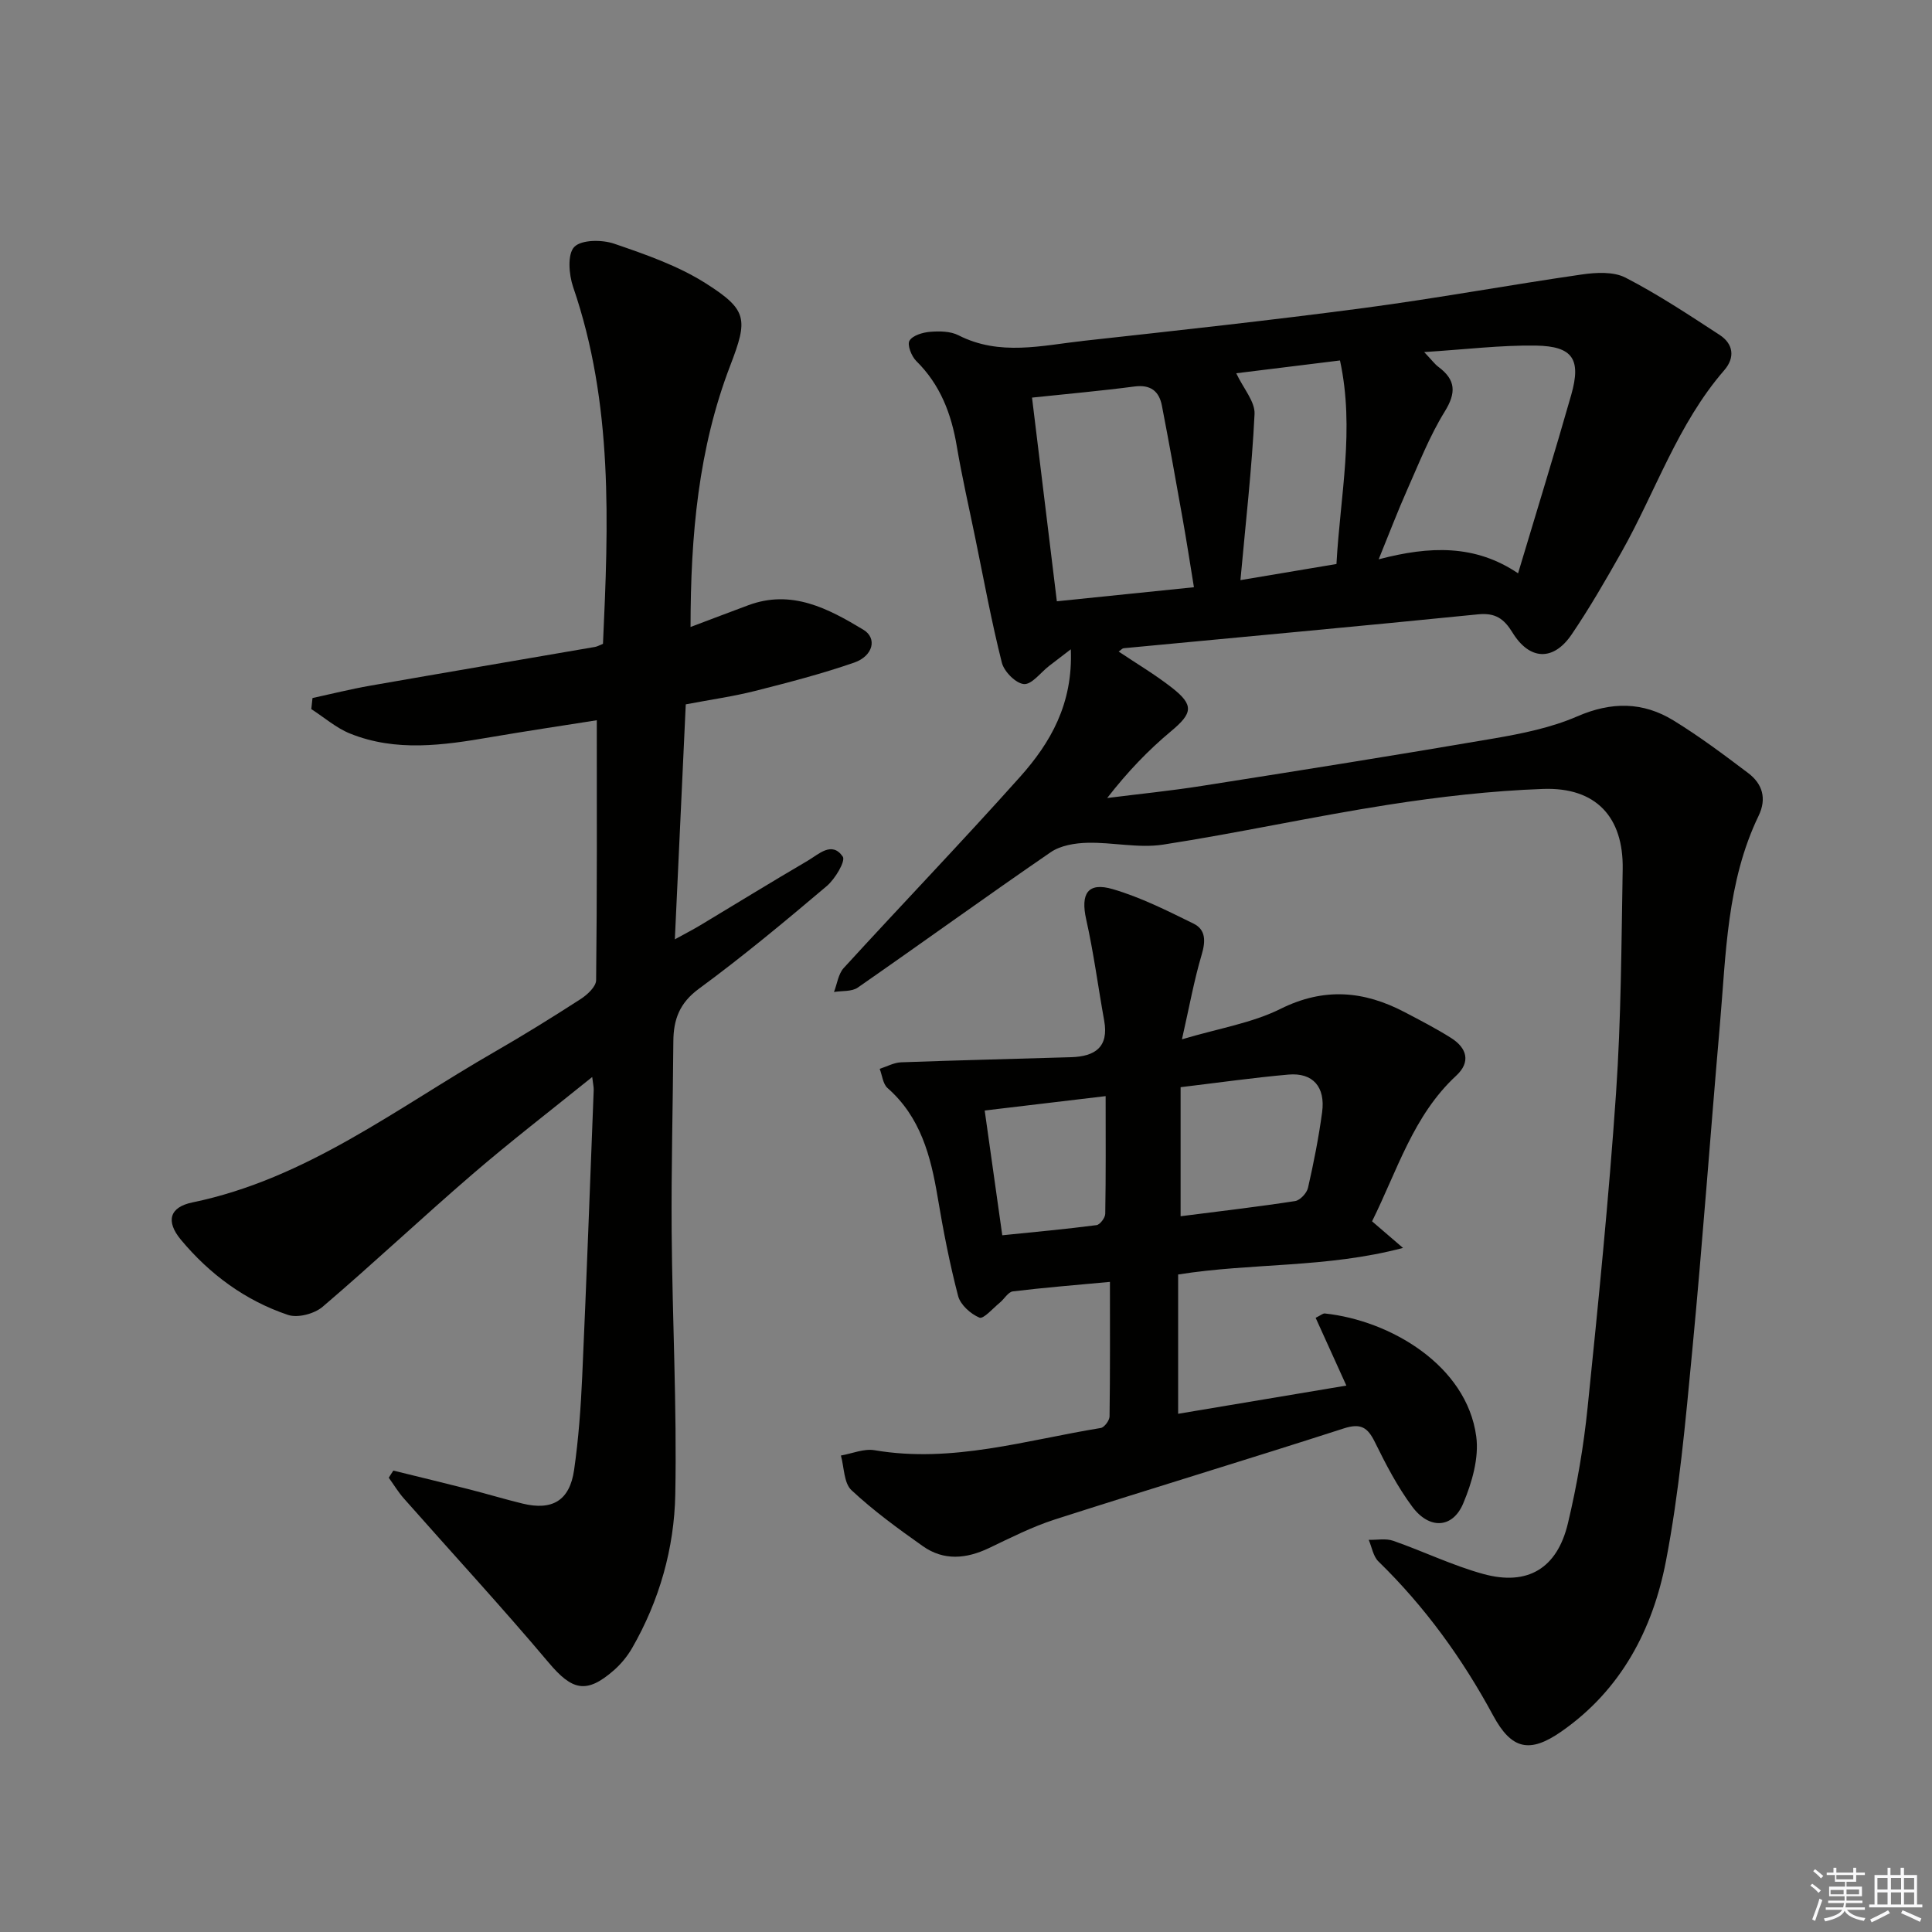
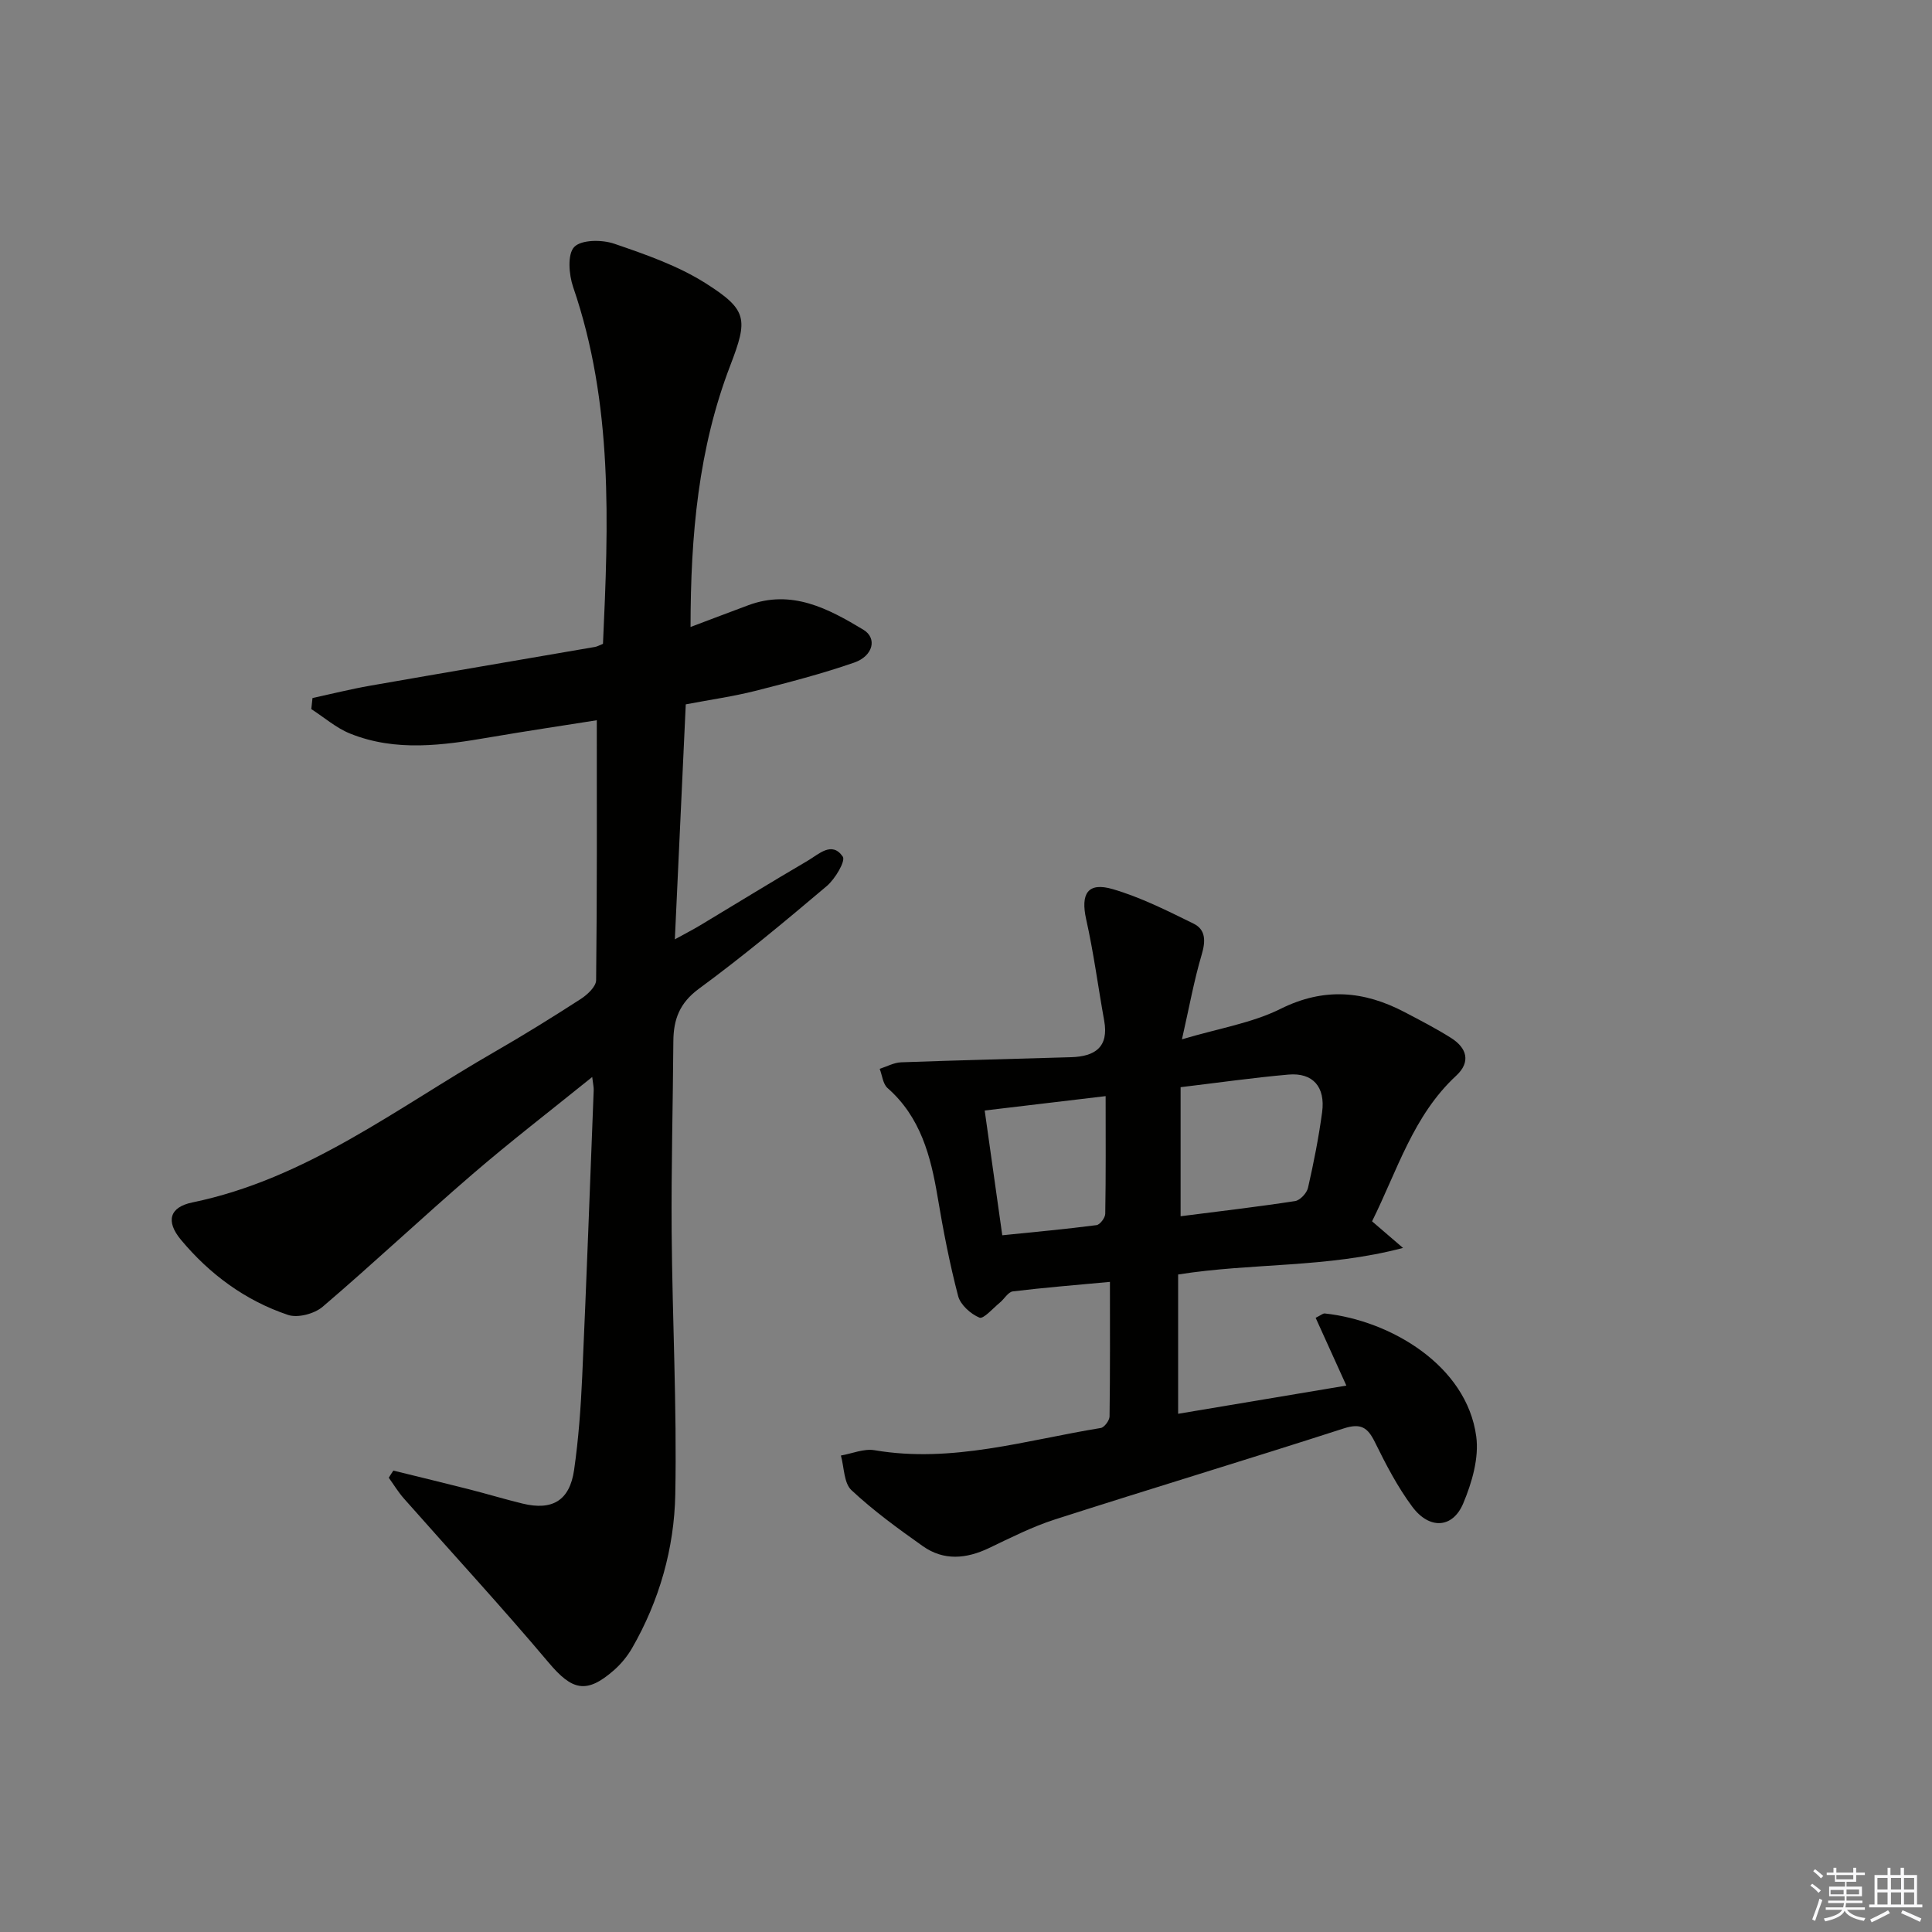
<svg xmlns="http://www.w3.org/2000/svg" enable-background="new 0 0 400 400" viewBox="0 0 400 400">
  <rect x="0" y="0" width="400" height="400" fill="#808080" stroke="none" />
  <g fill="#010100">
-     <path d="m221.7 134.43c-1.5 1.15-3 2.29-4.5 3.45-1.75 1.35-3.57 3.87-5.2 3.75-1.68-.13-4.12-2.59-4.58-4.44-2.15-8.52-3.73-17.17-5.5-25.79-1.3-6.34-2.75-12.65-3.83-19.03-1.13-6.72-3.42-12.73-8.39-17.63-.99-.98-1.91-3.34-1.4-4.2.65-1.1 2.75-1.72 4.28-1.84 1.94-.16 4.21-.13 5.87.72 8.53 4.35 17.28 2.1 25.95 1.14 19.31-2.13 38.63-4.23 57.88-6.78 15.11-2 30.12-4.77 45.21-6.95 2.97-.43 6.58-.63 9.07.66 6.74 3.48 13.1 7.7 19.47 11.85 2.87 1.87 3.22 4.7.96 7.31-9.66 11.13-14.2 25.12-21.29 37.68-3.27 5.79-6.6 11.57-10.33 17.06-3.77 5.53-8.69 5.33-12.22-.42-1.77-2.88-3.55-4.13-7.11-3.78-24.46 2.46-48.94 4.69-73.41 7.02-.26.02-.49.32-1.02.69 3.74 2.51 7.53 4.75 10.97 7.44 4.7 3.66 4.34 5.33-.16 9.08-4.69 3.91-8.94 8.34-13.19 13.8 6.54-.83 13.11-1.48 19.62-2.51 20.16-3.17 40.32-6.37 60.43-9.82 5.86-1.01 11.86-2.22 17.27-4.57 7.06-3.07 13.59-3.05 19.94.85 5.36 3.29 10.43 7.09 15.46 10.89 2.94 2.23 3.88 5.25 2.15 8.84-6.61 13.7-6.74 28.63-8.02 43.33-1.96 22.51-3.58 45.06-5.73 67.55-1.39 14.53-2.68 29.15-5.44 43.45-2.73 14.15-9.3 26.68-21.67 35.28-6.52 4.53-10.28 3.75-14.1-3.33-6.37-11.8-14.13-22.53-23.76-31.91-1.08-1.06-1.35-2.95-2-4.46 1.69.04 3.53-.34 5.05.19 6.26 2.18 12.28 5.12 18.65 6.87 9.18 2.53 15.31-1.12 17.54-10.48 1.88-7.88 3.26-15.95 4.08-24.01 2.22-21.64 4.39-43.3 5.88-65 1.06-15.43 1.11-30.93 1.38-46.41.19-10.81-5.53-17.01-16.45-16.63-10.76.38-21.54 1.63-32.19 3.29-15.56 2.43-30.96 5.84-46.52 8.24-5.07.78-10.44-.51-15.66-.38-2.57.06-5.56.55-7.6 1.95-13.41 9.2-26.59 18.75-39.95 28.03-1.25.87-3.26.63-4.92.91.65-1.67.88-3.72 2.01-4.96 12.12-13.26 24.58-26.22 36.54-39.61 6.24-7 10.95-15.05 10.48-26.38zm73.16-61.54c1.62 1.7 2.19 2.51 2.95 3.07 3.59 2.68 3.73 5.33 1.3 9.26-3.12 5.05-5.32 10.69-7.75 16.15-1.98 4.45-3.71 9.01-5.92 14.43 10.59-2.78 19.97-3.1 28.86 2.9 3.84-12.83 7.56-24.85 11.01-36.96 2.09-7.36.33-10.06-7.31-10.19-7.27-.11-14.56.8-23.14 1.34zm-47.67 48.69c-.82-5.03-1.52-9.59-2.33-14.13-1.39-7.83-2.79-15.66-4.3-23.46-.58-3-2.34-4.41-5.68-3.97-6.85.9-13.74 1.51-21.21 2.3 1.75 14.33 3.44 28.18 5.14 42.17 9.75-1 18.63-1.91 28.38-2.91zm8.76-44.3c1.49 3.17 3.92 5.87 3.79 8.45-.55 11.31-1.85 22.59-2.92 34.38 6.69-1.12 13.16-2.21 19.88-3.34.77-14.14 3.82-27.87.73-42.14-7.66.94-14.83 1.83-21.48 2.65z" />
    <path d="m81.44 304.47c5.23 1.29 10.48 2.55 15.7 3.88 3.69.94 7.35 2.05 11.05 2.95 6.17 1.5 9.76-.63 10.67-6.96.92-6.39 1.39-12.88 1.68-19.34.89-19.77 1.61-39.55 2.38-59.32.02-.6-.13-1.2-.31-2.7-8.69 7.02-16.95 13.37-24.83 20.16-10.45 9-20.5 18.47-30.99 27.42-1.7 1.45-5.14 2.36-7.16 1.68-8.84-2.97-16.23-8.42-22.18-15.57-3.16-3.8-2.38-6.74 2.38-7.72 23.64-4.88 42.33-19.55 62.56-31.17 6.05-3.48 11.99-7.17 17.85-10.95 1.37-.89 3.17-2.56 3.18-3.89.21-17.77.14-35.55.14-53.82-6.84 1.08-14.48 2.22-22.09 3.52-9.72 1.67-19.47 3.06-28.96-.75-2.9-1.16-5.39-3.36-8.06-5.08.08-.76.17-1.53.25-2.29 3.97-.86 7.91-1.85 11.91-2.55 15.52-2.72 31.06-5.35 46.58-8.03.46-.08.89-.34 1.65-.64 1.14-24.86 2.13-49.71-6.18-73.88-.88-2.57-1.21-6.79.23-8.29 1.48-1.53 5.75-1.54 8.28-.67 6.52 2.23 13.22 4.56 18.98 8.22 8.64 5.49 8.73 7.4 5.04 17-6.59 17.17-8.21 35.08-8.22 54.13 4.33-1.63 8.13-3.08 11.95-4.5 8.99-3.35 16.57.69 23.82 5.06 2.94 1.77 2.02 5.45-1.88 6.81-6.71 2.33-13.63 4.12-20.52 5.87-4.48 1.13-9.09 1.78-14.36 2.78-.73 15.73-1.47 31.6-2.26 48.65 2.29-1.26 3.79-2.03 5.24-2.9 7.42-4.46 14.79-9 22.26-13.37 2.28-1.33 5.02-4.14 7.27-.85.62.9-1.59 4.63-3.32 6.09-8.64 7.31-17.36 14.57-26.47 21.26-4.02 2.95-5.26 6.37-5.29 10.88-.09 13.16-.45 26.32-.35 39.48.14 18.11 1.1 36.22.75 54.32-.21 11.15-3.28 21.98-8.93 31.81-.98 1.7-2.3 3.31-3.77 4.6-5.7 5-8.68 4.17-13.5-1.56-9.73-11.55-19.98-22.65-29.97-33.97-1.18-1.33-2.11-2.88-3.15-4.32.31-.52.63-1 .95-1.48z" />
    <path d="m229.8 265.4c-7.3.68-13.72 1.19-20.1 1.97-.98.12-1.77 1.57-2.71 2.34-1.41 1.15-3.37 3.44-4.21 3.09-1.82-.76-3.93-2.65-4.41-4.47-1.76-6.74-3.09-13.6-4.24-20.48-1.43-8.5-3.53-16.57-10.38-22.59-.96-.85-1.1-2.63-1.62-3.97 1.48-.47 2.94-1.29 4.43-1.35 11.74-.43 23.48-.7 35.22-1.06 4.86-.15 7.83-2.03 6.83-7.57-1.26-6.97-2.17-14.02-3.72-20.93-1.2-5.35.3-7.82 5.51-6.29 5.77 1.69 11.27 4.46 16.7 7.13 2.58 1.26 2.52 3.66 1.69 6.45-1.58 5.32-2.56 10.82-4.08 17.51 7.69-2.29 14.52-3.37 20.42-6.31 9.01-4.48 17.26-3.74 25.7.69 3.24 1.7 6.5 3.38 9.59 5.33 3.29 2.07 4.14 4.98 1.07 7.82-8.9 8.24-12.18 19.61-17.42 30.15 1.8 1.55 3.48 3 6.41 5.51-15.93 4.2-31.12 3.05-46.56 5.5v28.84c11.37-1.91 22.76-3.82 34.83-5.84-2.3-5.07-4.31-9.52-6.36-14.03 1.07-.52 1.51-.95 1.91-.9 13.53 1.45 29.36 10.73 31.34 25.46.6 4.45-.89 9.57-2.69 13.85-2.18 5.21-7.02 5.46-10.56.69-3.05-4.1-5.45-8.73-7.72-13.34-1.5-3.06-2.91-4.01-6.46-2.86-19.88 6.42-39.89 12.45-59.78 18.84-4.71 1.51-9.19 3.79-13.67 5.93-4.7 2.24-9.35 2.67-13.69-.39-5.12-3.62-10.23-7.34-14.79-11.6-1.58-1.48-1.5-4.73-2.18-7.17 2.32-.4 4.76-1.47 6.95-1.1 16.06 2.74 31.34-2.08 46.85-4.6.74-.12 1.81-1.56 1.82-2.39.13-9.11.08-18.22.08-27.86zm14.63-40.31v26.72c8-1.02 15.88-1.94 23.7-3.14 1.04-.16 2.43-1.65 2.68-2.75 1.18-5.17 2.21-10.39 2.92-15.64.71-5.27-1.93-8.24-6.97-7.8-7.25.64-14.47 1.67-22.33 2.61zm-36.92 30.66c6.77-.69 13.15-1.27 19.51-2.1.72-.09 1.8-1.52 1.81-2.35.14-7.94.08-15.89.08-24.36-8.62 1.03-16.58 1.97-25.04 2.98 1.23 8.65 2.37 16.8 3.64 25.83z" />
  </g>
  <path d="m374.8 390.4.4-.4c.7.5 1.3 1 1.8 1.4l-.5.5c-.5-.6-1.1-1.1-1.7-1.5zm1 7.3-.6-.3c.5-1.4 1.1-2.8 1.5-4.3.2.1.4.2.6.3-.5 1.3-1 2.8-1.5 4.3zm-.4-10.3.4-.4c.4.3 1 .8 1.7 1.4l-.5.5c-.4-.5-1-1-1.6-1.5zm2.5.3h1.7v-1h.6v1h3.5v-1h.6v1h1.8v.5h-1.8v1.4h-2v1h3.2v2h-3.2v.9h3.3v.5h-3.4c0 .3-.1.6-.1.9h4v.5h-3.7c.7.9 1.9 1.5 3.8 1.7-.1.2-.2.4-.3.6-2.1-.4-3.5-1.1-4-2.1-.4 1-1.8 1.7-4 2.2-.1-.2-.2-.4-.3-.6 2.1-.4 3.4-1 3.8-1.8h-3.4v-.5h3.6c.1-.3.1-.6.2-.9h-3.3v-.5h3.4c0-.3 0-.6 0-.9h-3.2v-2h3.3v-1h-2.1v-1.4h-1.7v-.5zm1.1 3.5v1h2.7c0-.3 0-.4 0-.4 0-.1 0-.2 0-.2 0-.1 0-.2 0-.3h-2.7zm1.2-3v.9h3.5v-.9zm4.7 3h-2.6v.6.4h2.6z" fill="#fafafb" />
  <path d="m393.6 386.7h.6v1.5h2.7v6.1h1.1v.6h-11v-.6h1.1v-6.1h2.7v-1.5h.6v1.5h2.1v-1.5zm-2.7 8.8.4.6c-1.2.6-2.5 1.3-3.8 1.9-.1-.2-.2-.4-.3-.6 1.2-.6 2.5-1.2 3.7-1.9zm-2.2-6.7v2.4h2.1v-2.4zm0 3v2.5h2.1v-2.5zm2.8-3v2.4h2.1v-2.4zm0 3v2.5h2.1v-2.5zm6 6.1c-1.4-.7-2.7-1.3-3.9-1.8l.3-.6c1.5.6 2.7 1.2 3.9 1.7zm-1.2-9.1h-2.1v2.4h2.1zm-2.1 3v2.5h2.1v-2.5z" fill="#fafafb" />
</svg>